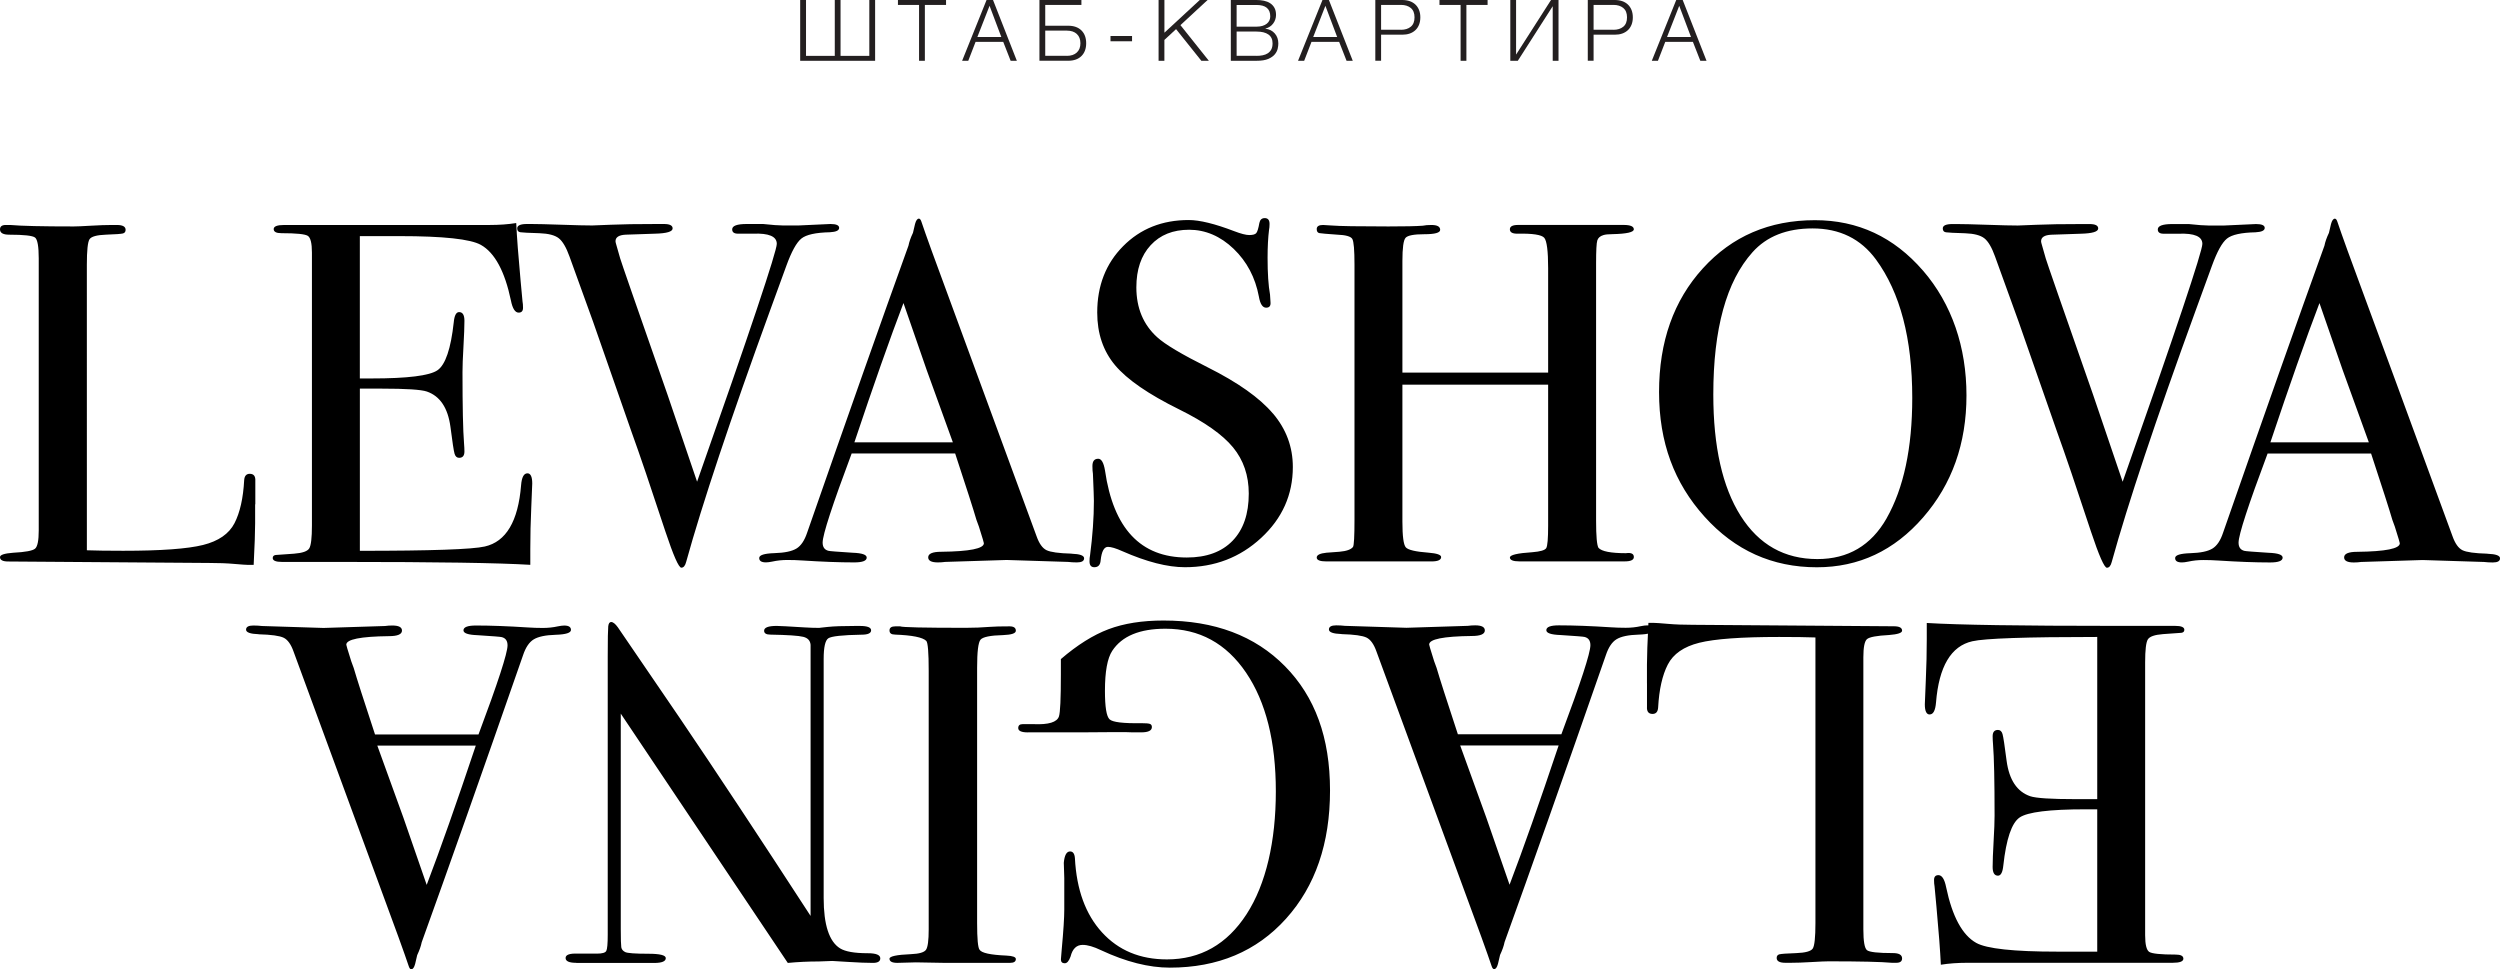
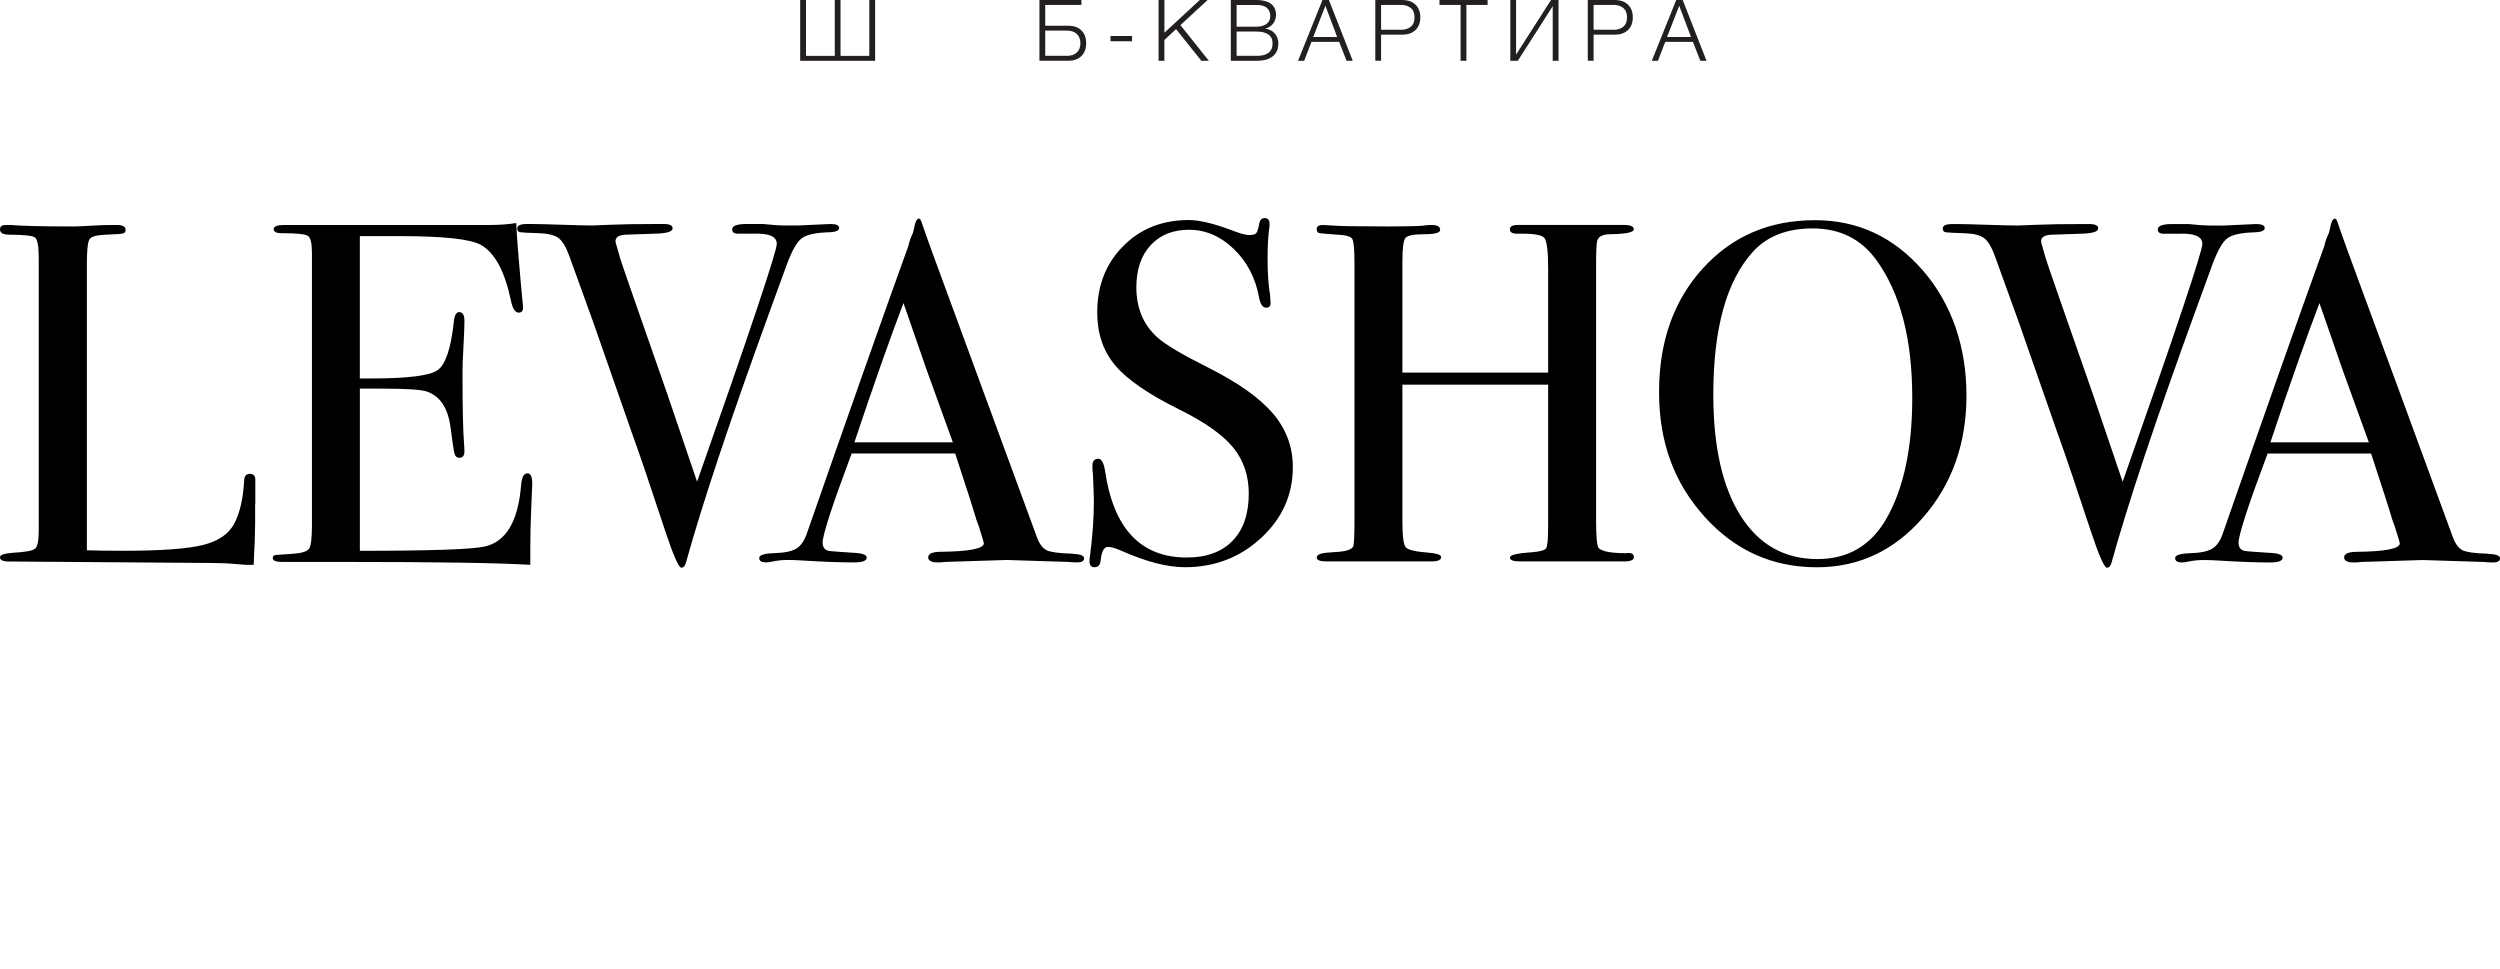
<svg xmlns="http://www.w3.org/2000/svg" id="Layer_2" data-name="Layer 2" viewBox="0 0 749.3 290.52">
  <defs>
    <style> .cls-1 { fill: #231f20; } </style>
  </defs>
  <g id="Layer_1-2" data-name="Layer 1">
    <g>
      <path class="cls-1" d="M239.84,0h1.74V16.74h8.62V0h1.73V16.74h8.62V0h1.74V18.22h-22.46V0Z" />
-       <path class="cls-1" d="M275.46,1.48h-6.33V0h14.42V1.48h-6.35V18.22h-1.74V1.48Z" />
-       <path class="cls-1" d="M295.69,0h1.94l7.14,18.22h-1.86l-2.22-5.67h-8.29l-2.19,5.67h-1.84l7.32-18.22Zm4.42,11.08l-3.52-9.34-3.65,9.34h7.17Z" />
      <path class="cls-1" d="M311.54,0h12.58V1.48h-10.84V7.71h6.86c1.7,0,3.03,.47,3.98,1.4,.95,.94,1.43,2.22,1.43,3.85s-.48,2.92-1.43,3.85c-.95,.94-2.28,1.4-3.98,1.4h-8.6V0Zm8.22,16.74c1.28,0,2.27-.34,2.99-1.01s1.07-1.59,1.07-2.77-.36-2.1-1.07-2.77-1.71-1.01-2.99-1.01h-6.48v7.55h6.48Z" />
-       <path class="cls-1" d="M339.3,10.79v1.58h-6.46v-1.58h6.46Z" />
+       <path class="cls-1" d="M339.3,10.79v1.58h-6.46v-1.58Z" />
      <path class="cls-1" d="M347.26,0h1.74V9.8l10.59-9.8h2.35l-8.14,7.53,8.52,10.69h-2.25l-7.58-9.49-3.5,3.24v6.25h-1.74V0Z" />
      <path class="cls-1" d="M368.9,0h7.71c.77,0,1.5,.07,2.21,.22,.71,.15,1.33,.39,1.86,.74,.54,.35,.97,.81,1.29,1.38,.32,.57,.48,1.28,.48,2.13,0,.48-.08,.94-.23,1.39-.15,.45-.37,.86-.65,1.22-.28,.37-.61,.68-1,.93s-.81,.43-1.29,.54v.05c1.17,.15,2.11,.63,2.81,1.44,.7,.81,1.05,1.81,1.05,3,0,.44-.06,.96-.19,1.54-.13,.59-.41,1.15-.86,1.7-.44,.54-1.1,1-1.96,1.38-.87,.37-2.04,.56-3.52,.56h-7.71V0Zm7.71,7.99c.68,0,1.28-.08,1.8-.24,.52-.16,.95-.38,1.29-.66,.34-.28,.6-.61,.77-.98,.17-.37,.25-.77,.25-1.2,0-2.28-1.37-3.42-4.11-3.42h-5.97V7.99h5.97Zm0,8.75c.65,0,1.26-.05,1.84-.17,.58-.11,1.09-.31,1.53-.6,.44-.29,.79-.67,1.05-1.15,.25-.48,.38-1.09,.38-1.84,0-1.17-.41-2.05-1.24-2.64-.83-.59-2.01-.88-3.56-.88h-5.97v7.27h5.97Z" />
      <path class="cls-1" d="M396.36,0h1.94l7.15,18.22h-1.86l-2.22-5.67h-8.29l-2.19,5.67h-1.84l7.32-18.22Zm4.41,11.08l-3.52-9.34-3.65,9.34h7.17Z" />
      <path class="cls-1" d="M412.2,0h8.09c.82,0,1.56,.12,2.22,.34,.66,.23,1.23,.57,1.71,1.02,.48,.45,.84,1,1.1,1.65s.38,1.38,.38,2.19-.13,1.55-.38,2.19-.62,1.2-1.1,1.65c-.48,.45-1.05,.79-1.71,1.02-.66,.23-1.4,.34-2.22,.34h-6.35v7.81h-1.73V0Zm7.71,8.93c1.21,0,2.19-.31,2.93-.92,.75-.61,1.12-1.55,1.12-2.81s-.37-2.19-1.12-2.81c-.75-.61-1.73-.92-2.93-.92h-5.97v7.45h5.97Z" />
      <path class="cls-1" d="M437.77,1.48h-6.33V0h14.42V1.48h-6.35V18.22h-1.74V1.48Z" />
      <path class="cls-1" d="M452.67,0h1.73V16.36L464.87,0h2.25V18.22h-1.74V1.86l-10.46,16.36h-2.25V0Z" />
      <path class="cls-1" d="M475.89,0h8.09c.82,0,1.56,.12,2.22,.34,.66,.23,1.23,.57,1.71,1.02,.48,.45,.84,1,1.1,1.65,.25,.65,.38,1.38,.38,2.19s-.13,1.55-.38,2.19c-.26,.65-.62,1.2-1.1,1.65-.48,.45-1.05,.79-1.71,1.02-.66,.23-1.4,.34-2.22,.34h-6.35v7.81h-1.74V0Zm7.71,8.93c1.21,0,2.19-.31,2.93-.92,.75-.61,1.12-1.55,1.12-2.81s-.38-2.19-1.12-2.81c-.75-.61-1.73-.92-2.93-.92h-5.97v7.45h5.97Z" />
      <path class="cls-1" d="M502.4,0h1.94l7.14,18.22h-1.86l-2.22-5.67h-8.29l-2.19,5.67h-1.84l7.32-18.22Zm4.42,11.08l-3.52-9.34-3.65,9.34h7.17Z" />
    </g>
    <g>
      <path d="M680.48,132.58c5.73-17.12,10.63-31.04,14.71-41.74l6.97,20.11c3.64,10.07,6.25,17.27,7.83,21.63h-29.51Zm65.04,33.37c-3.78-.1-6.27-.45-7.47-1.04-1.21-.6-2.2-1.99-2.98-4.18-13.83-37.73-22.49-61.28-25.97-70.67-4.45-11.99-7.3-19.88-8.56-23.65-.19-.58-.44-.87-.73-.87-.48,0-.87,.53-1.16,1.6l-.62,2.65c-.68,1.43-1.13,2.71-1.35,3.85-7.81,21.64-17.94,50.33-30.39,86.05-.77,2.33-1.84,3.91-3.19,4.73-1.35,.83-3.56,1.29-6.6,1.38-3.05,.1-4.57,.58-4.57,1.46s.68,1.31,2.03,1.31c.49,0,1.11-.08,1.89-.24,1.45-.32,2.95-.48,4.5-.48s3.05,.05,4.5,.15c5.9,.38,11.08,.58,15.53,.58,2.52,0,3.77-.48,3.77-1.45,0-.87-1.4-1.35-4.21-1.45-4.55-.29-6.96-.48-7.26-.58-1.16-.29-1.74-1.11-1.74-2.47,0-2.32,2.9-11.22,8.7-26.7h31.02c3.38,10.26,5.51,16.89,6.38,19.9l.74,2.02,1.19,3.84c.2,.67,.3,1.04,.3,1.14,0,1.61-4.26,2.46-12.77,2.56-2.61,0-3.92,.56-3.92,1.67,0,1.01,.97,1.52,2.9,1.52,.77,0,1.5-.05,2.18-.15l18.43-.58,18.43,.58c.77,.09,1.64,.15,2.61,.15,1.45,0,2.18-.41,2.18-1.24s-1.26-1.28-3.77-1.37m-69.36-98.82l-9.58,.44h-4.64c-1.26,0-3.24-.15-5.95-.44h-4.93c-2.9,0-4.35,.54-4.35,1.61,0,.86,.58,1.29,1.74,1.29h4.5c4.75-.19,7.12,.82,7.12,3.05s-7.96,26.09-23.89,71.29c-4.35-12.81-7.31-21.49-8.85-26.05-9.27-26.48-14-40.11-14.2-40.88l-1.12-3.93c-.19-.6-.28-1.01-.28-1.21,0-1.21,1.02-1.87,3.05-1.97l8.85-.3c3.48-.09,5.22-.61,5.22-1.58,0-.88-.87-1.32-2.61-1.32h-2.03c-6,0-10.62,.07-13.86,.22-3.24,.15-5.11,.22-5.59,.22-1.84,0-4.91-.07-9.21-.22-4.31-.15-7.33-.22-9.07-.22h-1.31c-1.93,0-2.9,.44-2.9,1.31,0,.68,.31,1.07,.94,1.16,.63,.1,2.54,.2,5.73,.29,2.71,.1,4.64,.6,5.8,1.52,1.16,.92,2.22,2.74,3.19,5.44l7.07,19.55c5.08,14.62,8.92,25.62,11.51,32.97,2.42,6.67,5.8,16.64,10.16,29.89,2.42,7.26,4.01,10.88,4.79,10.88,.67,0,1.16-.58,1.45-1.74,4.83-17.46,13.2-42.54,25.1-75.23l4.93-13.53c1.55-4.27,3.05-6.98,4.5-8.15,1.45-1.17,4.3-1.8,8.56-1.89,1.84-.1,2.76-.53,2.76-1.31s-.87-1.16-2.61-1.16m-110.71,88.19c-4.64,8.15-11.56,12.22-20.75,12.22-9.87,0-17.54-4.32-23-12.95-5.47-8.63-8.2-20.76-8.2-36.38,0-19.69,3.92-33.91,11.75-42.64,4.25-4.75,10.25-7.13,17.99-7.13,8.13,0,14.46,3.11,19.01,9.31,7.26,9.9,10.88,23.72,10.88,41.48,0,15.04-2.57,27.07-7.69,36.09m10.88-74.26c-8.71-10.06-19.49-15.09-32.36-15.09-13.64,0-24.84,4.81-33.59,14.44-8.76,9.63-13.13,21.98-13.13,37.07s4.54,27.26,13.64,37.36c9.09,10.11,20.31,15.16,33.66,15.16,12.57,0,23.19-4.98,31.85-14.95,8.66-9.96,12.99-22.15,12.99-36.57s-4.35-27.37-13.06-37.44m-88.92,84.74c-4.58,0-7.35-.53-8.31-1.6-.48-.77-.72-3.48-.72-8.13V78.89c0-3.77,.12-6.04,.36-6.82,.24-.77,.85-1.31,1.81-1.6,.58-.19,1.5-.29,2.76-.29,4.26-.09,6.38-.58,6.38-1.45s-1.02-1.31-3.05-1.31h-31.63c-1.65,0-2.47,.44-2.47,1.31s.73,1.31,2.18,1.31c4.64-.1,7.35,.32,8.13,1.24,.77,.92,1.16,3.96,1.16,9.1v31.3h-43.68v-33.48c0-3.88,.31-6.19,.94-6.91,.63-.73,2.52-1.09,5.66-1.09s4.72-.44,4.72-1.31c0-.97-.87-1.46-2.61-1.46-1.07,0-1.93,.07-2.61,.22-1.94,.15-5.37,.22-10.3,.22-9,0-14.71-.09-17.12-.29-1.26-.09-2.08-.15-2.47-.15-1.26,0-1.89,.41-1.89,1.22,0,.72,.27,1.12,.8,1.22,.53,.1,2.3,.25,5.3,.46,2.61,.1,4.14,.53,4.57,1.3,.44,.77,.65,3.33,.65,7.68v76.5c0,4.93-.15,7.63-.44,8.11-.58,.77-1.93,1.26-4.06,1.45-1.35,.1-2.66,.19-3.92,.29-1.94,.2-2.9,.68-2.9,1.45s.96,1.16,2.9,1.16h31.49c1.93,0,2.9-.44,2.9-1.31,0-.67-1.26-1.11-3.77-1.31-3.87-.29-6.15-.82-6.82-1.6-.68-.77-1.02-3.34-1.02-7.69v-41.06h43.68v42.25c0,3.86-.19,6.1-.57,6.73-.38,.63-1.77,1.04-4.16,1.23-4.49,.29-6.73,.82-6.73,1.59s.96,1.16,2.88,1.16h31.53c1.82,0,2.74-.44,2.74-1.31,0-.96-.76-1.35-2.29-1.16m-105.9-41.86c-3.97-4.69-10.5-9.31-19.59-13.86-7.74-3.87-12.77-6.87-15.09-9-4.16-3.77-6.24-8.75-6.24-14.95,0-5.32,1.43-9.53,4.28-12.62,2.85-3.1,6.7-4.64,11.54-4.64s9.38,1.91,13.35,5.73c3.97,3.82,6.48,8.59,7.55,14.29,.38,2.23,1.11,3.34,2.18,3.34,.96,0,1.4-.53,1.31-1.6l-.15-2.32c-.49-2.71-.73-6.38-.73-11.03,0-3.29,.15-6.09,.44-8.42,.09-.38,.15-.96,.15-1.74,0-1.16-.49-1.74-1.45-1.74-.87,0-1.4,.49-1.6,1.45-.29,1.65-.6,2.66-.94,3.05-.34,.39-1.04,.58-2.1,.58-.97,0-2.47-.38-4.5-1.16-5.8-2.22-10.35-3.34-13.64-3.34-7.93,0-14.49,2.61-19.66,7.84-5.18,5.22-7.76,11.85-7.76,19.88,0,6.29,1.79,11.56,5.37,15.82,3.58,4.26,9.96,8.66,19.15,13.2,7.64,3.77,13.04,7.57,16.18,11.39,3.14,3.82,4.72,8.44,4.72,13.86,0,6.09-1.62,10.81-4.86,14.15-3.24,3.34-7.81,5.01-13.71,5.01-13.84,0-22.01-8.69-24.52-26.08-.39-2.34-1.07-3.52-2.03-3.52-1.16,0-1.74,.73-1.74,2.18,0,.97,.05,1.74,.15,2.32,.19,4.45,.29,7.16,.29,8.13,0,5.03-.39,10.5-1.16,16.4-.1,.39-.15,.97-.15,1.74,0,1.16,.48,1.74,1.45,1.74,1.16,0,1.79-.69,1.89-2.08,.29-2.68,1.02-4.02,2.18-4.02,.96,0,2.42,.44,4.35,1.31,7.26,3.19,13.49,4.79,18.72,4.79,8.9,0,16.52-2.92,22.85-8.78,6.33-5.85,9.5-12.94,9.5-21.26,0-6-1.98-11.34-5.95-16.03m-125.46,8.63c5.73-17.12,10.63-31.04,14.71-41.74l6.97,20.11c3.64,10.07,6.25,17.27,7.83,21.63h-29.51Zm65.05,33.37c-3.78-.1-6.27-.45-7.48-1.04-1.21-.6-2.2-1.99-2.97-4.18-13.84-37.73-22.49-61.28-25.97-70.67-4.45-11.99-7.3-19.88-8.56-23.65-.2-.58-.44-.87-.73-.87-.49,0-.87,.53-1.16,1.6l-.62,2.65c-.68,1.43-1.13,2.71-1.35,3.85-7.81,21.64-17.94,50.33-30.38,86.05-.78,2.33-1.84,3.91-3.19,4.73-1.36,.83-3.56,1.29-6.6,1.38-3.05,.1-4.57,.58-4.57,1.46s.68,1.31,2.03,1.31c.48,0,1.11-.08,1.89-.24,1.45-.32,2.95-.48,4.5-.48s3.05,.05,4.5,.15c5.9,.38,11.07,.58,15.53,.58,2.51,0,3.77-.48,3.77-1.45,0-.87-1.41-1.35-4.21-1.45-4.55-.29-6.96-.48-7.26-.58-1.16-.29-1.74-1.11-1.74-2.47,0-2.32,2.9-11.22,8.7-26.7h31.02c3.38,10.26,5.51,16.89,6.38,19.9l.74,2.02,1.19,3.84c.2,.67,.3,1.04,.3,1.14,0,1.61-4.26,2.46-12.77,2.56-2.61,0-3.92,.56-3.92,1.67,0,1.01,.96,1.52,2.9,1.52,.77,0,1.5-.05,2.18-.15l18.43-.58,18.43,.58c.77,.09,1.64,.15,2.61,.15,1.45,0,2.18-.41,2.18-1.24s-1.26-1.28-3.77-1.37m-72.26-98.82l-9.58,.44h-4.64c-1.26,0-3.24-.15-5.95-.44h-4.93c-2.9,0-4.35,.54-4.35,1.61,0,.86,.58,1.29,1.74,1.29h4.51c4.75-.19,7.12,.82,7.12,3.05s-7.96,26.09-23.89,71.29c-4.35-12.81-7.31-21.49-8.85-26.05-9.27-26.48-14-40.11-14.2-40.88l-1.12-3.93c-.19-.6-.28-1.01-.28-1.21,0-1.21,1.02-1.87,3.05-1.97l8.85-.3c3.48-.09,5.22-.61,5.22-1.58,0-.88-.87-1.32-2.61-1.32h-2.03c-6,0-10.62,.07-13.86,.22-3.24,.15-5.1,.22-5.59,.22-1.84,0-4.91-.07-9.21-.22-4.3-.15-7.33-.22-9.07-.22h-1.31c-1.93,0-2.9,.44-2.9,1.31,0,.68,.31,1.07,.94,1.16,.63,.1,2.54,.2,5.73,.29,2.71,.1,4.64,.6,5.8,1.52,1.16,.92,2.22,2.74,3.19,5.44l7.07,19.55c5.08,14.62,8.92,25.62,11.51,32.97,2.42,6.67,5.8,16.64,10.16,29.89,2.42,7.26,4.01,10.88,4.79,10.88,.67,0,1.16-.58,1.45-1.74,4.84-17.46,13.2-42.54,25.1-75.23l4.93-13.53c1.55-4.27,3.05-6.98,4.5-8.15,1.45-1.17,4.3-1.8,8.56-1.89,1.84-.1,2.76-.53,2.76-1.31s-.87-1.16-2.61-1.16m-90.83,74.73c-1.07,0-1.7,1.19-1.89,3.58-.87,10.8-4.5,16.91-10.88,18.35-3.68,.86-16.16,1.29-37.44,1.29v-48.61h6.5c7.32,0,11.84,.29,13.57,.87,3.95,1.36,6.31,4.89,7.08,10.59,.58,4.55,.99,7.23,1.23,8.05,.24,.82,.7,1.23,1.37,1.23,1.06,0,1.59-.63,1.59-1.89,0-.67-.04-1.5-.12-2.47-.31-3.87-.46-10.98-.46-21.33,0-1.74,.09-4.3,.29-7.69,.19-3.39,.29-5.95,.29-7.69s-.53-2.61-1.6-2.61c-.87,0-1.41,1.02-1.6,3.05-.87,7.93-2.49,12.72-4.86,14.37-2.37,1.65-8.97,2.47-19.81,2.47h-3.48v-42.66h11.9c13.15,0,21.28,.88,24.38,2.63,4.16,2.34,7.16,7.89,9,16.65,.48,2.44,1.26,3.65,2.32,3.65,.87,0,1.31-.48,1.31-1.45,0-.77-.05-1.4-.15-1.89l-.58-6.24c-.68-7.35-1.11-13.11-1.31-17.27-2.42,.39-5.08,.58-7.98,.58h-61.52c-2.13,0-3.19,.41-3.19,1.23s.77,1.23,2.32,1.23c4.45,0,7.08,.27,7.91,.8,.82,.53,1.23,2.21,1.23,5.02v81.8c0,3.69-.27,5.97-.8,6.84-.53,.88-2.06,1.41-4.57,1.6-3.39,.26-5.22,.39-5.51,.39-.58,.09-.87,.39-.87,.91,0,.78,.92,1.17,2.76,1.17h18.14c28.05,0,46.82,.29,56.3,.87v-4.79c0-3.97,.09-8.13,.29-12.48,.19-4.35,.29-6.72,.29-7.11,0-2.03-.49-3.05-1.45-3.05m-81.55,9.29v-6.96c.09-1.45-.46-2.18-1.67-2.18-1.02,0-1.58,.63-1.67,1.89-.29,5.42-1.26,9.72-2.9,12.91-1.65,3.19-4.79,5.37-9.43,6.53-4.64,1.16-12.62,1.74-23.94,1.74-4.64,0-8.27-.05-10.88-.15V79.33c0-4.26,.27-6.8,.8-7.62,.53-.82,2.2-1.28,5.01-1.38,2.81-.09,4.47-.22,5.01-.36,.53-.15,.8-.51,.8-1.09,0-.96-.87-1.45-2.61-1.45h-1.6c-1.65,0-3.72,.07-6.24,.22-2.52,.15-4.21,.22-5.08,.22-9.48,0-15.82-.15-19.01-.44H1.74c-1.16,0-1.74,.44-1.74,1.31,0,1.07,.92,1.6,2.76,1.6,4.45,0,7.04,.29,7.76,.87s1.09,2.66,1.09,6.24v81.55c0,3-.36,4.81-1.09,5.44-.73,.63-2.93,1.04-6.6,1.23-2.61,.2-3.92,.63-3.92,1.31,0,.87,.82,1.31,2.46,1.31l60.25,.44c2.8,0,5.31,.09,7.53,.29,2.22,.19,3.62,.29,4.2,.29h1.59c.29-5.8,.44-9.96,.44-12.48v-5.66Z" />
-       <path d="M142.6,223.48c-5.73,17.12-10.63,31.04-14.71,41.74l-6.97-20.11c-3.64-10.07-6.25-17.27-7.83-21.63h29.51Zm-65.05-33.37c3.78,.1,6.27,.45,7.48,1.04,1.21,.6,2.2,1.99,2.97,4.18,13.84,37.73,22.49,61.28,25.97,70.67,4.45,11.99,7.3,19.88,8.56,23.65,.2,.58,.44,.87,.73,.87,.49,0,.87-.53,1.16-1.6l.62-2.65c.67-1.43,1.13-2.71,1.35-3.85,7.81-21.64,17.94-50.33,30.38-86.05,.78-2.33,1.84-3.91,3.19-4.73,1.36-.83,3.56-1.29,6.6-1.38,3.05-.1,4.57-.58,4.57-1.46s-.68-1.31-2.03-1.31c-.49,0-1.11,.08-1.89,.24-1.45,.32-2.95,.48-4.5,.48s-3.05-.05-4.5-.15c-5.9-.38-11.08-.58-15.53-.58-2.52,0-3.77,.48-3.77,1.45,0,.87,1.4,1.35,4.21,1.45,4.55,.29,6.96,.48,7.26,.58,1.16,.29,1.74,1.11,1.74,2.47,0,2.32-2.9,11.22-8.7,26.7h-31.02c-3.38-10.26-5.51-16.89-6.38-19.9l-.74-2.02-1.19-3.84c-.2-.67-.3-1.04-.3-1.14,0-1.61,4.26-2.46,12.77-2.56,2.61,0,3.92-.56,3.92-1.67,0-1.01-.96-1.52-2.9-1.52-.77,0-1.5,.05-2.18,.15l-18.43,.58-18.43-.58c-.77-.09-1.64-.15-2.61-.15-1.45,0-2.18,.41-2.18,1.24s1.26,1.28,3.77,1.37m95.19,98.53h23.36c2.32,0,3.48-.49,3.48-1.45,0-.87-1.74-1.31-5.22-1.31-3.96,0-6.29-.17-6.96-.51-.67-.34-1.06-.82-1.16-1.45-.09-.63-.15-2.44-.15-5.44v-64.57l50.06,74.72c3-.29,6.09-.44,9.29-.44,2.42-.1,3.77-.15,4.06-.15,.2,0,1.79,.09,4.79,.29,3,.19,5.47,.29,7.4,.29,1.45,0,2.18-.46,2.18-1.37,0-1.02-1.26-1.53-3.77-1.53-3.96,0-6.72-.49-8.27-1.45-3.29-2.04-4.93-7.07-4.93-15.11v-71.64c0-3.49,.46-5.55,1.38-6.18,.92-.63,4.23-.99,9.94-1.09,1.94,0,2.9-.44,2.9-1.31s-1.11-1.31-3.34-1.31h-1.45c-3.67,0-6.41,.1-8.2,.29-1.79,.19-2.63,.29-2.54,.29-1.45,0-2.95-.05-4.5-.15-4.64-.29-7.4-.44-8.27-.44-2.51,0-3.77,.48-3.77,1.45,0,.77,.64,1.16,1.91,1.16,5.18,.09,8.45,.31,9.82,.66,1.37,.34,2.1,1.14,2.2,2.4v81.25c-15.4-23.71-28.47-43.48-39.22-59.33l-18.54-27.16c-.77-1.07-1.44-1.6-2.02-1.6-.48,0-.77,.44-.87,1.3-.09,.87-.15,3.86-.15,8.98v83.46c0,2.7-.15,4.32-.44,4.85s-1.21,.8-2.76,.8h-5.8c-2.42-.1-3.63,.34-3.63,1.31s1.07,1.45,3.19,1.45m95.48-98.38c5.22,.19,8.37,.82,9.43,1.89,.49,.48,.73,3.48,.73,9v77.49c0,3.29-.27,5.32-.81,6.09-.54,.77-2.03,1.21-4.48,1.31-4.31,.18-6.46,.64-6.46,1.37,0,.82,.78,1.24,2.34,1.24l5.56-.15c4.19,.09,7.02,.15,8.48,.15h19.74c1.17,0,1.75-.38,1.75-1.15,0-.6-.93-.94-2.79-1.03-4.8-.2-7.49-.78-8.08-1.75-.49-.58-.74-3.25-.74-8v-76.56c0-4.76,.34-7.55,1.02-8.37,.68-.82,2.95-1.29,6.82-1.38,2.52-.1,3.77-.53,3.77-1.31,0-.87-.63-1.31-1.89-1.31-2.61,0-4.55,.05-5.8,.15-2.42,.19-4.84,.29-7.26,.29-12.57,0-19.15-.15-19.73-.44h-1.45c-1.16,0-1.74,.41-1.74,1.23s.53,1.23,1.6,1.23m39.9,29.31h15.96c8.8-.1,13.93-.1,15.38,0h2.61c2.13,0,3.19-.53,3.19-1.59,0-.48-.19-.79-.58-.94-.39-.15-1.26-.22-2.61-.22-5.42,.09-8.59-.29-9.5-1.16-.92-.87-1.38-3.7-1.38-8.52,0-5.78,.73-9.78,2.18-11.99,2.9-4.43,8.22-6.64,15.96-6.64,10.16,0,18.21,4.39,24.16,13.17,5.95,8.78,8.92,20.64,8.92,35.58s-2.93,27.79-8.78,36.82c-5.85,9.02-13.81,13.54-23.87,13.54-8.03,0-14.51-2.7-19.44-8.09-4.93-5.39-7.64-12.8-8.13-22.23-.1-1.36-.58-2.04-1.45-2.04-1.06,0-1.69,1.16-1.89,3.48,0-.39,.05,1.11,.15,4.5v9.43c0,2.42-.25,6.38-.76,11.9-.17,1.74-.25,2.76-.25,3.05,0,.77,.39,1.16,1.16,1.16,.68,0,1.26-.68,1.74-2.03,.58-2.32,1.79-3.48,3.63-3.48,1.45,0,3.29,.53,5.51,1.6,7.45,3.48,14.32,5.22,20.6,5.22,14.41,0,26.02-4.89,34.82-14.66,8.8-9.77,13.2-22.59,13.2-38.45s-4.5-28.08-13.49-37.22-21.14-13.71-36.42-13.71c-6.38,0-11.87,.87-16.47,2.6-4.59,1.73-9.36,4.72-14.29,8.96v4.62c0,7.22-.19,11.41-.58,12.57-.58,1.73-3.1,2.5-7.55,2.31h-3.34c-.87,0-1.31,.39-1.31,1.17,0,.87,.97,1.3,2.9,1.3m159.07,3.92c-5.73,17.12-10.63,31.04-14.71,41.74l-6.97-20.11c-3.64-10.07-6.25-17.27-7.83-21.63h29.51Zm-65.05-33.37c3.78,.1,6.27,.45,7.48,1.04,1.21,.6,2.2,1.99,2.97,4.18,13.84,37.73,22.49,61.28,25.97,70.67,4.45,11.99,7.3,19.88,8.56,23.65,.2,.58,.44,.87,.73,.87,.49,0,.87-.53,1.16-1.6l.62-2.65c.67-1.43,1.13-2.71,1.35-3.85,7.81-21.64,17.94-50.33,30.38-86.05,.78-2.33,1.84-3.91,3.19-4.73,1.36-.83,3.56-1.29,6.6-1.38,3.05-.1,4.57-.58,4.57-1.46s-.68-1.31-2.03-1.31c-.48,0-1.11,.08-1.89,.24-1.45,.32-2.95,.48-4.5,.48s-3.05-.05-4.5-.15c-5.9-.38-11.08-.58-15.53-.58-2.52,0-3.77,.48-3.77,1.45,0,.87,1.4,1.35,4.21,1.45,4.55,.29,6.96,.48,7.26,.58,1.16,.29,1.74,1.11,1.74,2.47,0,2.32-2.9,11.22-8.7,26.7h-31.02c-3.38-10.26-5.51-16.89-6.38-19.9l-.74-2.02-1.19-3.84c-.2-.67-.3-1.04-.3-1.14,0-1.61,4.26-2.46,12.77-2.56,2.61,0,3.92-.56,3.92-1.67,0-1.01-.96-1.52-2.9-1.52-.77,0-1.5,.05-2.18,.15l-18.43,.58-18.43-.58c-.77-.09-1.64-.15-2.61-.15-1.45,0-2.18,.41-2.18,1.24s1.26,1.28,3.77,1.37m91.56,14.8v6.96c-.1,1.45,.46,2.18,1.67,2.18,1.02,0,1.58-.63,1.67-1.89,.29-5.42,1.26-9.72,2.9-12.91,1.64-3.19,4.79-5.37,9.43-6.53,4.64-1.16,12.62-1.74,23.94-1.74,4.64,0,8.27,.05,10.88,.15v85.61c0,4.26-.27,6.8-.8,7.62-.53,.82-2.2,1.28-5.01,1.38-2.81,.09-4.47,.22-5.01,.36-.53,.15-.8,.51-.8,1.09,0,.96,.87,1.45,2.61,1.45h1.6c1.65,0,3.72-.07,6.24-.22,2.52-.15,4.21-.22,5.08-.22,9.48,0,15.82,.15,19.01,.44h1.31c1.16,0,1.74-.44,1.74-1.31,0-1.07-.92-1.6-2.76-1.6-4.45,0-7.04-.29-7.76-.87-.73-.58-1.09-2.66-1.09-6.24v-81.55c0-3,.36-4.81,1.09-5.44,.73-.63,2.93-1.04,6.6-1.23,2.61-.2,3.92-.63,3.92-1.31,0-.87-.82-1.31-2.46-1.31l-60.25-.44c-2.8,0-5.31-.09-7.53-.29-2.22-.19-3.62-.29-4.2-.29h-1.59c-.29,5.8-.44,9.96-.44,12.48v5.66Zm84.74,9.29c1.07,0,1.69-1.19,1.89-3.58,.87-10.8,4.5-16.91,10.88-18.35,3.68-.86,16.16-1.29,37.44-1.29v48.61h-6.5c-7.32,0-11.84-.29-13.58-.87-3.95-1.36-6.31-4.89-7.08-10.59-.58-4.55-.99-7.23-1.23-8.05-.24-.82-.69-1.23-1.37-1.23-1.06,0-1.59,.63-1.59,1.89,0,.67,.04,1.5,.12,2.47,.31,3.87,.46,10.98,.46,21.33,0,1.74-.09,4.3-.29,7.69-.19,3.39-.29,5.95-.29,7.69s.53,2.61,1.6,2.61c.87,0,1.4-1.02,1.6-3.05,.87-7.93,2.49-12.72,4.86-14.37,2.37-1.65,8.97-2.47,19.81-2.47h3.48v42.66h-11.9c-13.15,0-21.28-.88-24.38-2.63-4.16-2.34-7.16-7.89-9-16.65-.48-2.43-1.26-3.65-2.32-3.65-.87,0-1.31,.48-1.31,1.45,0,.77,.05,1.4,.15,1.89l.58,6.24c.68,7.35,1.11,13.11,1.31,17.27,2.42-.39,5.08-.58,7.98-.58h61.52c2.13,0,3.19-.41,3.19-1.23s-.77-1.23-2.32-1.23c-4.45,0-7.09-.27-7.91-.8-.82-.53-1.23-2.21-1.23-5.02v-81.79c0-3.69,.27-5.97,.8-6.84,.53-.88,2.06-1.41,4.57-1.6,3.39-.26,5.22-.39,5.51-.39,.58-.09,.87-.39,.87-.91,0-.78-.92-1.17-2.76-1.17h-18.14c-28.05,0-46.82-.29-56.3-.87v4.79c0,3.97-.09,8.13-.29,12.48-.19,4.35-.29,6.72-.29,7.11,0,2.03,.49,3.05,1.45,3.05" />
    </g>
  </g>
</svg>